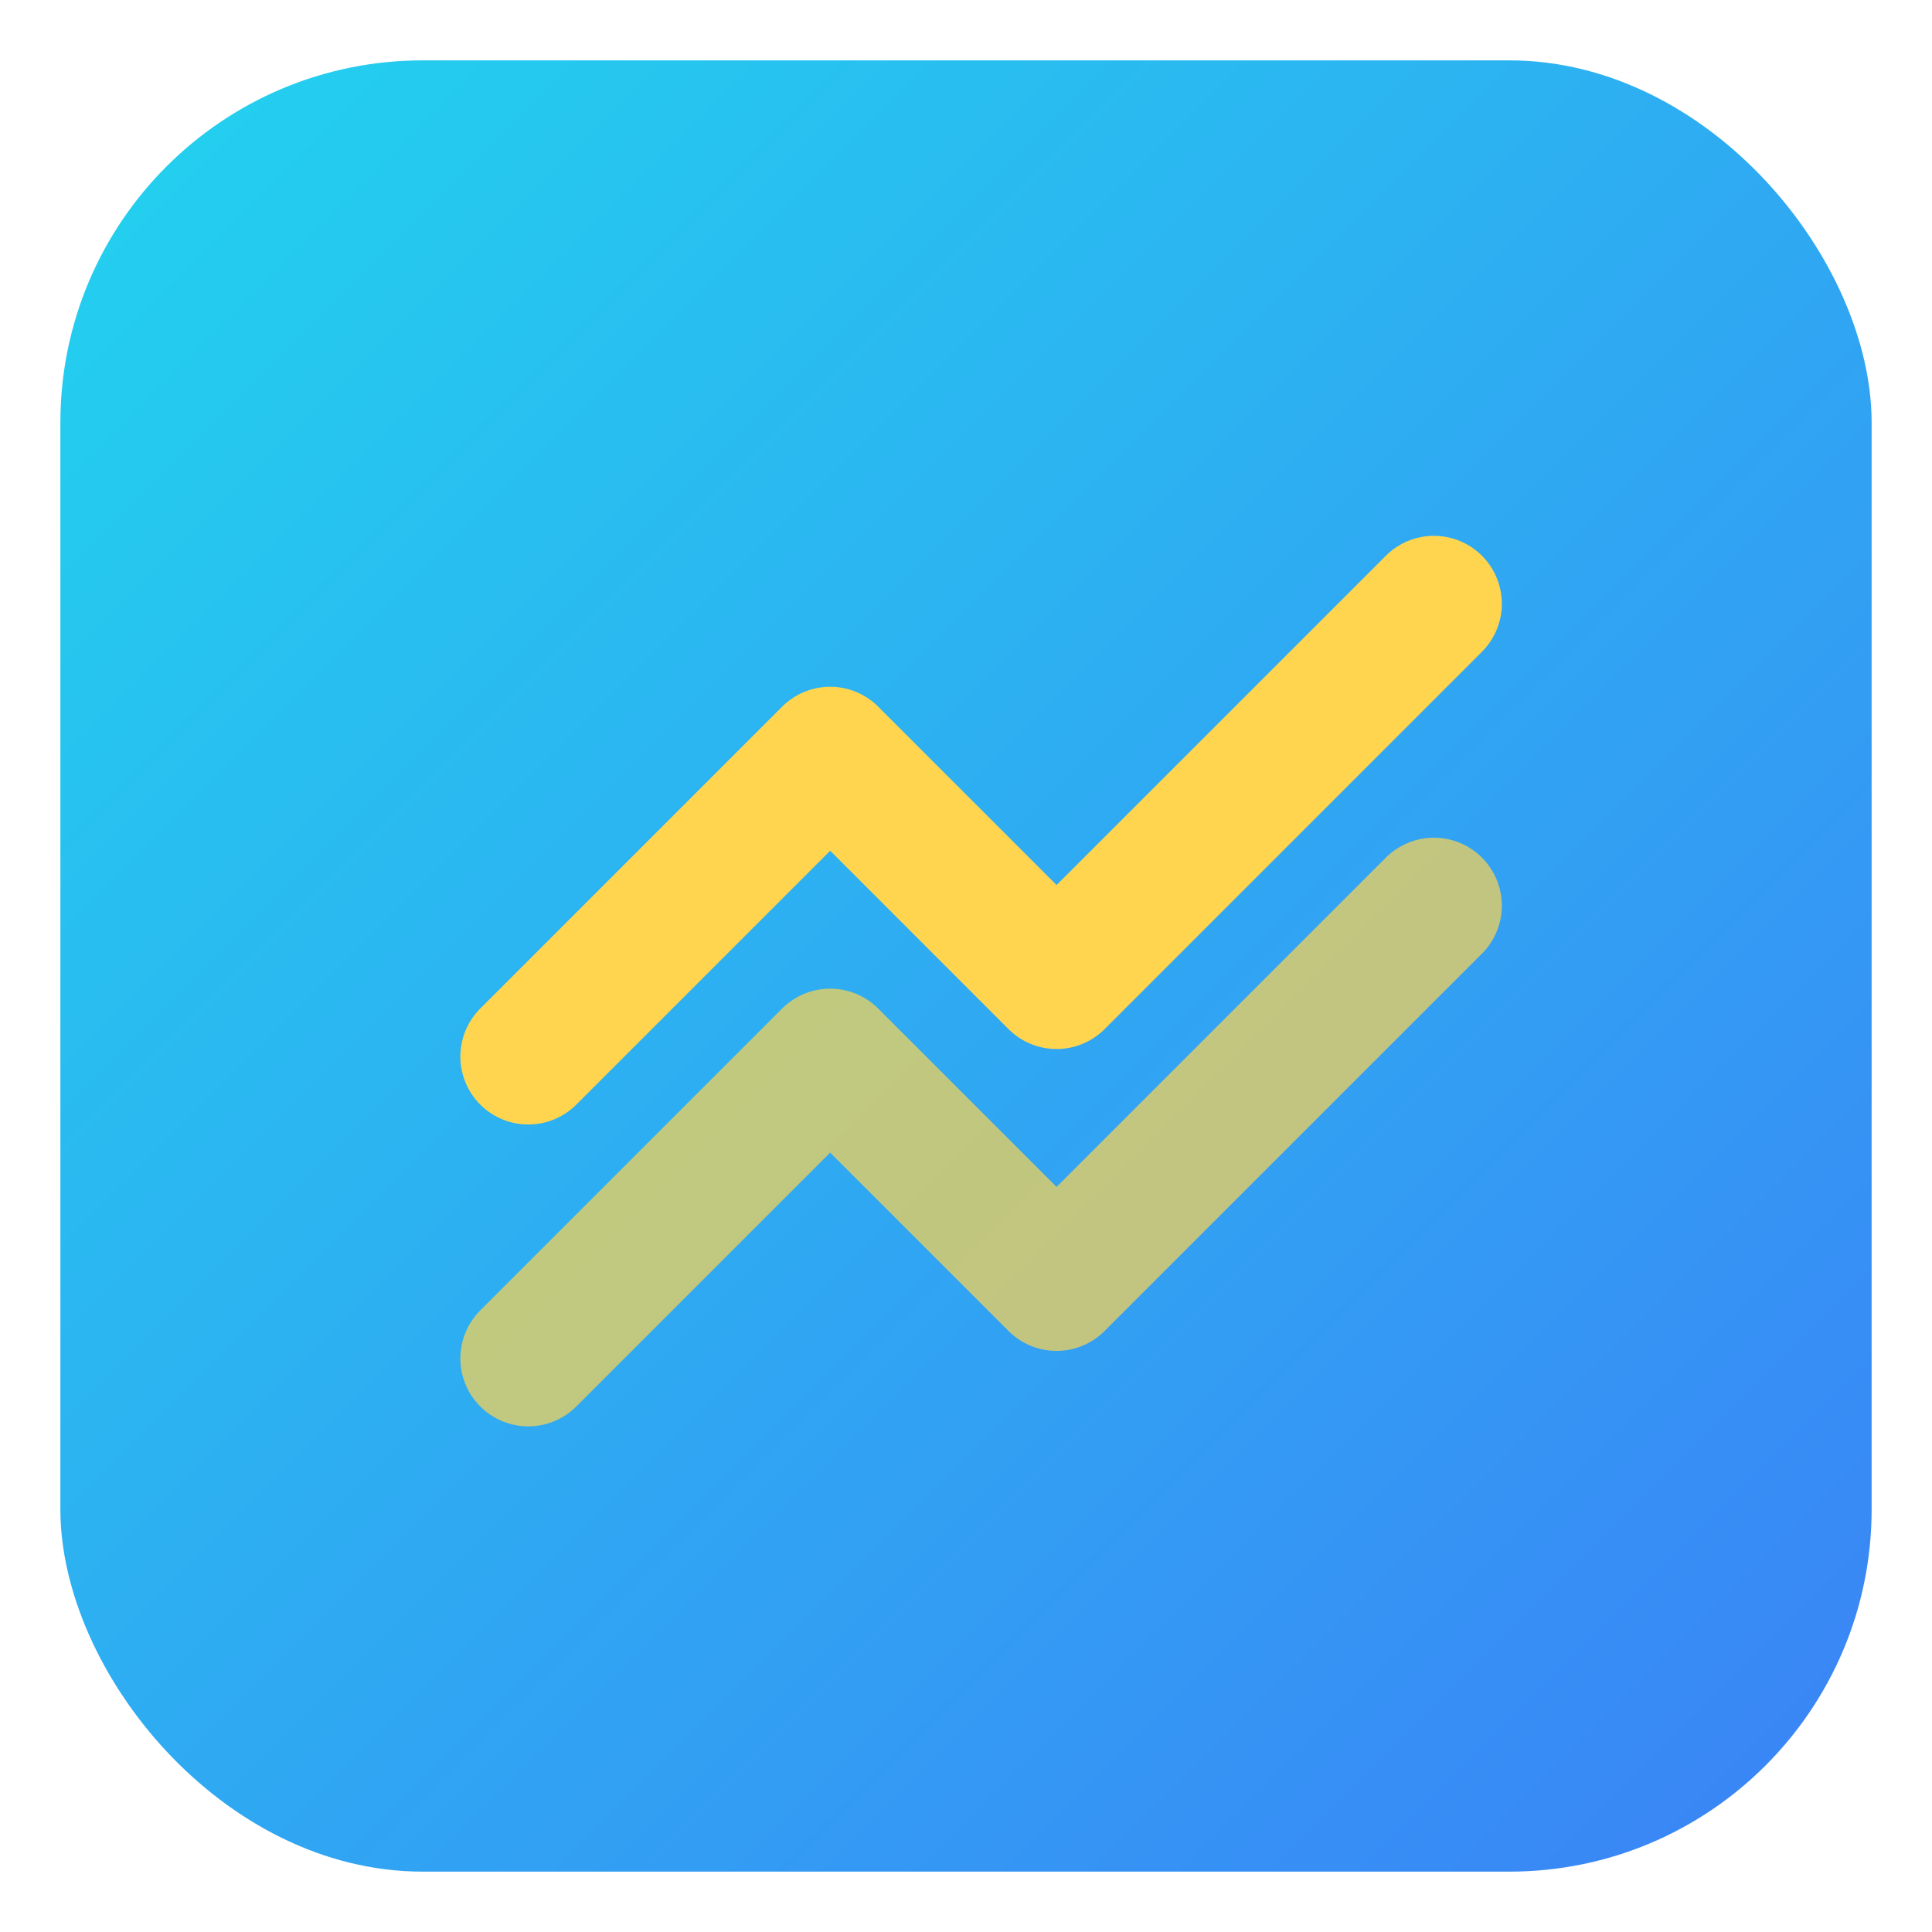
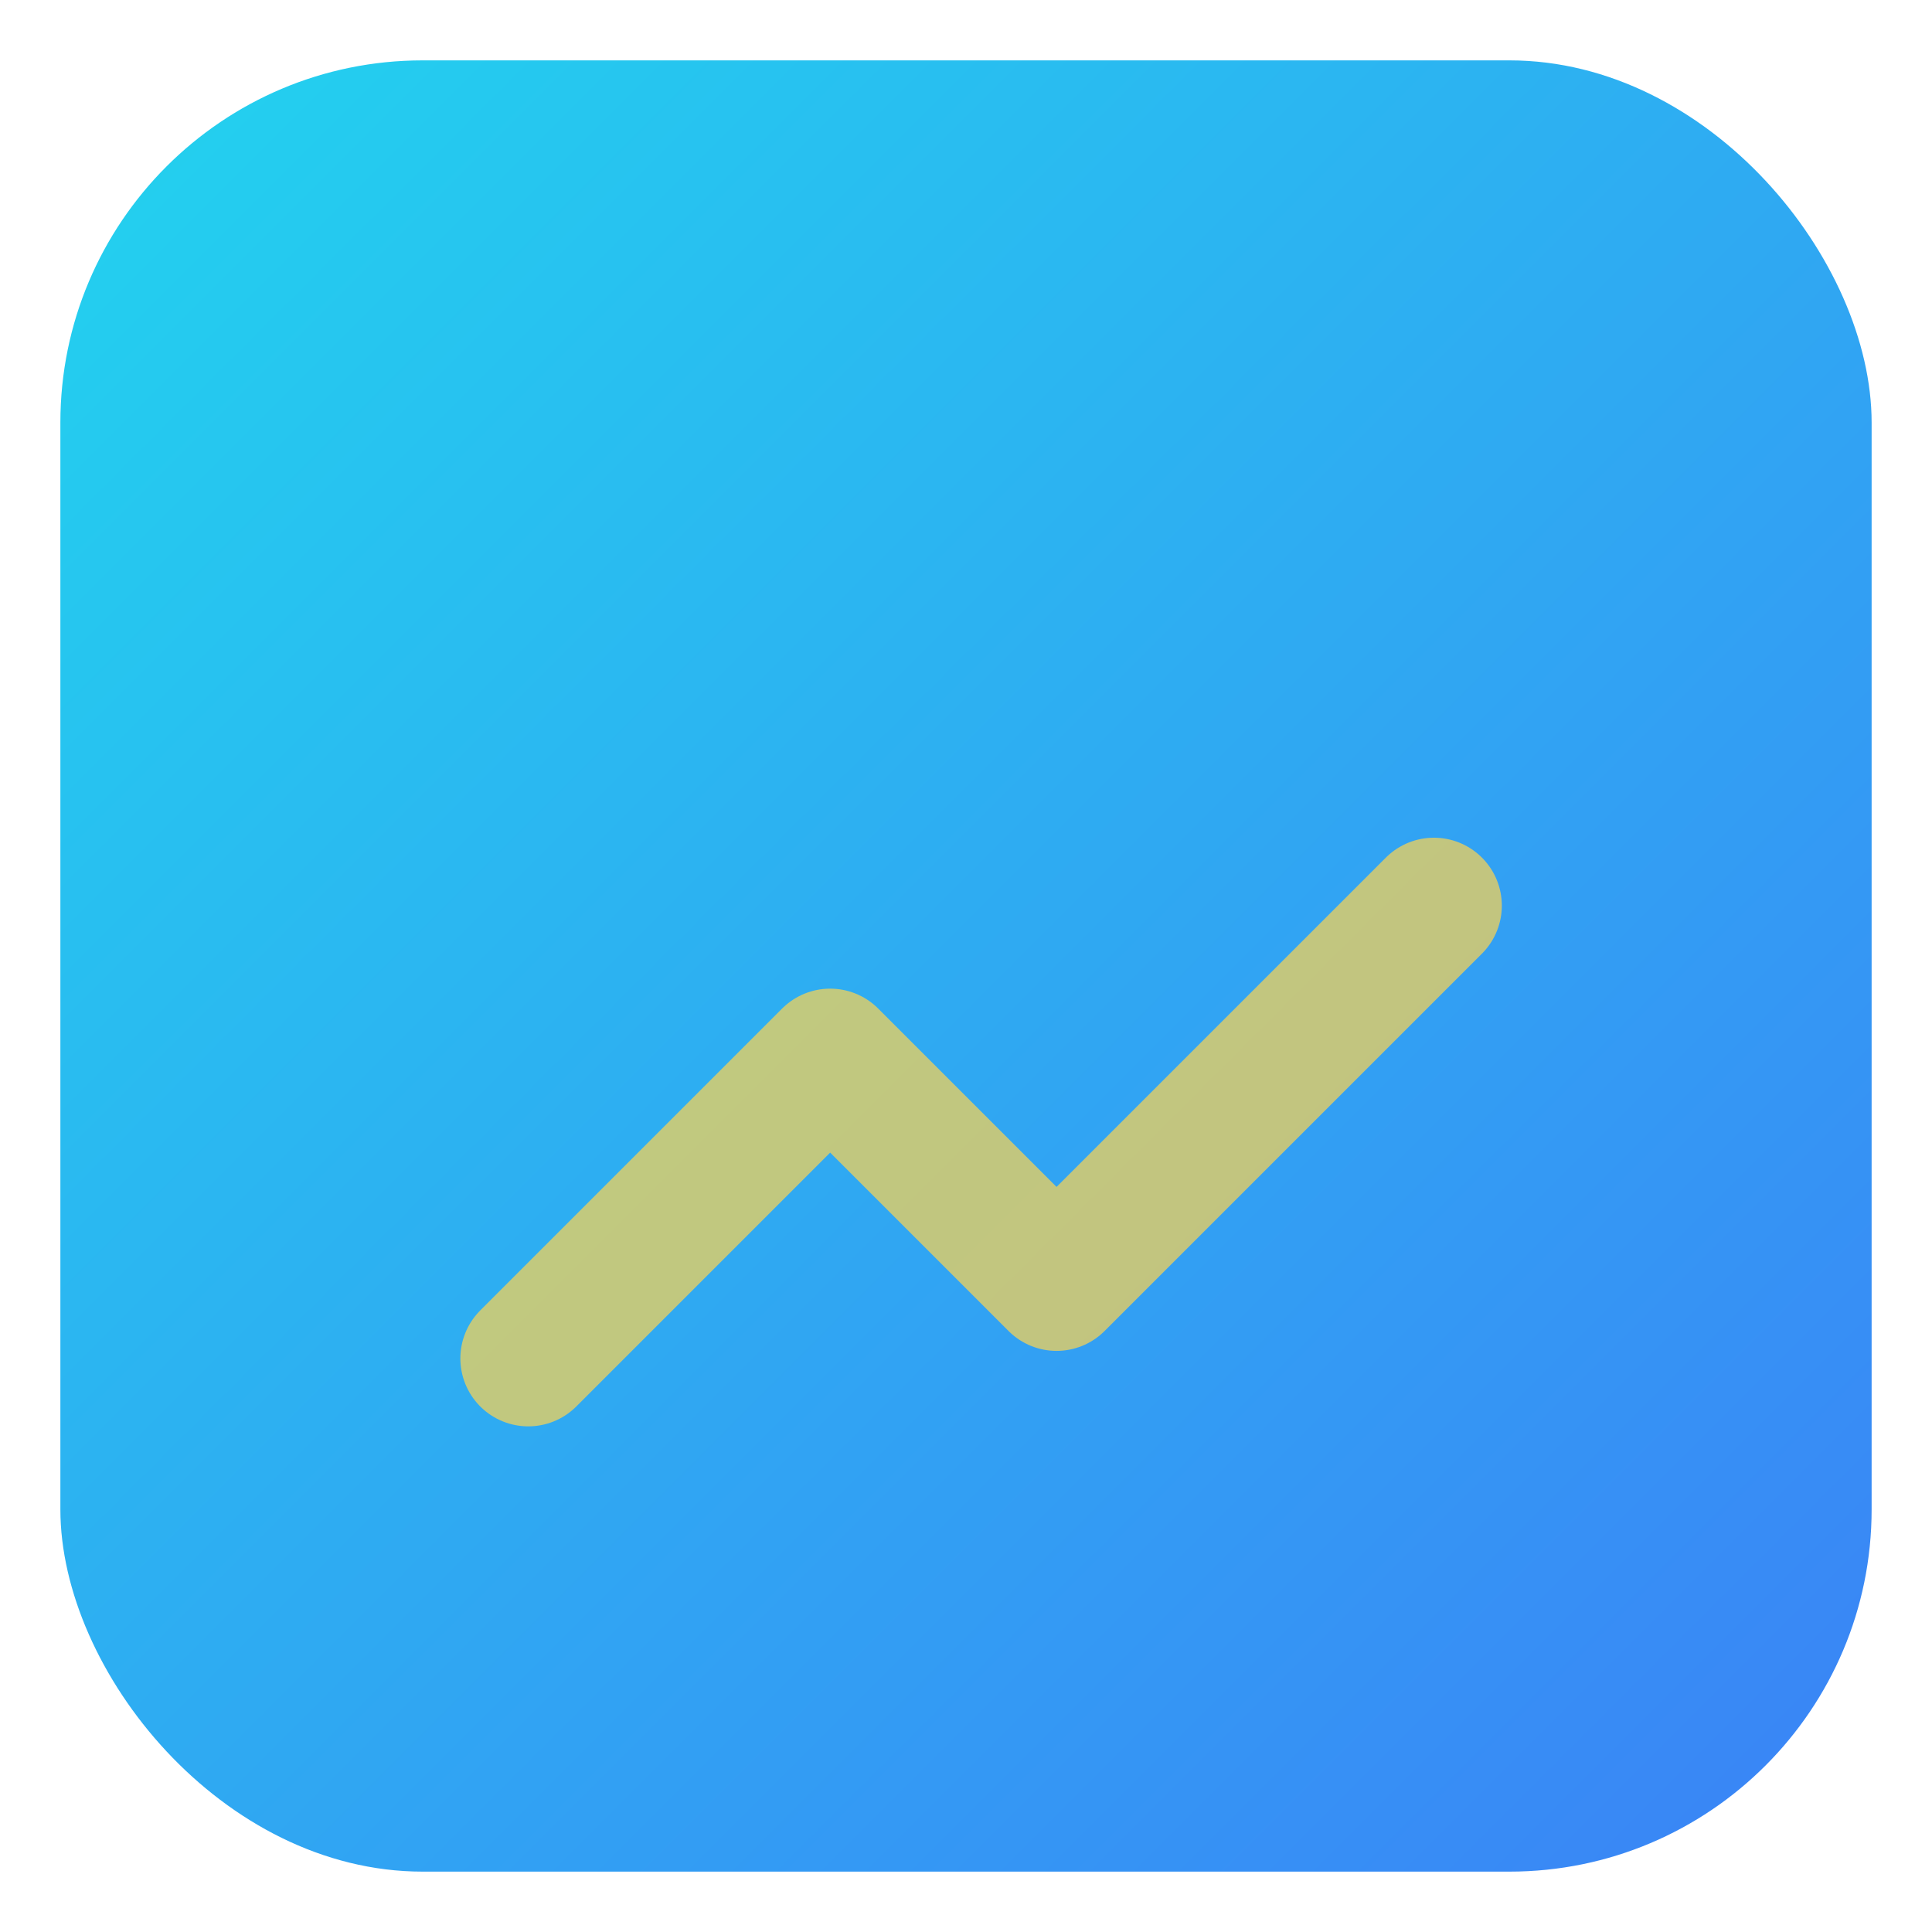
<svg xmlns="http://www.w3.org/2000/svg" width="512" height="512" viewBox="0 0 512 512" fill="none">
  <rect x="16" y="16" width="480" height="480" rx="96" fill="url(#bg_gradient)" />
-   <path d="M140 280L220 200L280 260L380 160" stroke="#FFD54F" stroke-width="36" stroke-linecap="round" stroke-linejoin="round" />
  <path d="M140 360L220 280L280 340L380 240" stroke="#FFD54F" stroke-width="36" stroke-linecap="round" stroke-linejoin="round" opacity="0.7" />
  <defs>
    <linearGradient id="bg_gradient" x1="16" y1="16" x2="496" y2="496" gradientUnits="userSpaceOnUse">
      <stop offset="0%" stop-color="#22d3ee" />
      <stop offset="100%" stop-color="#3b82f6" />
    </linearGradient>
  </defs>
</svg>